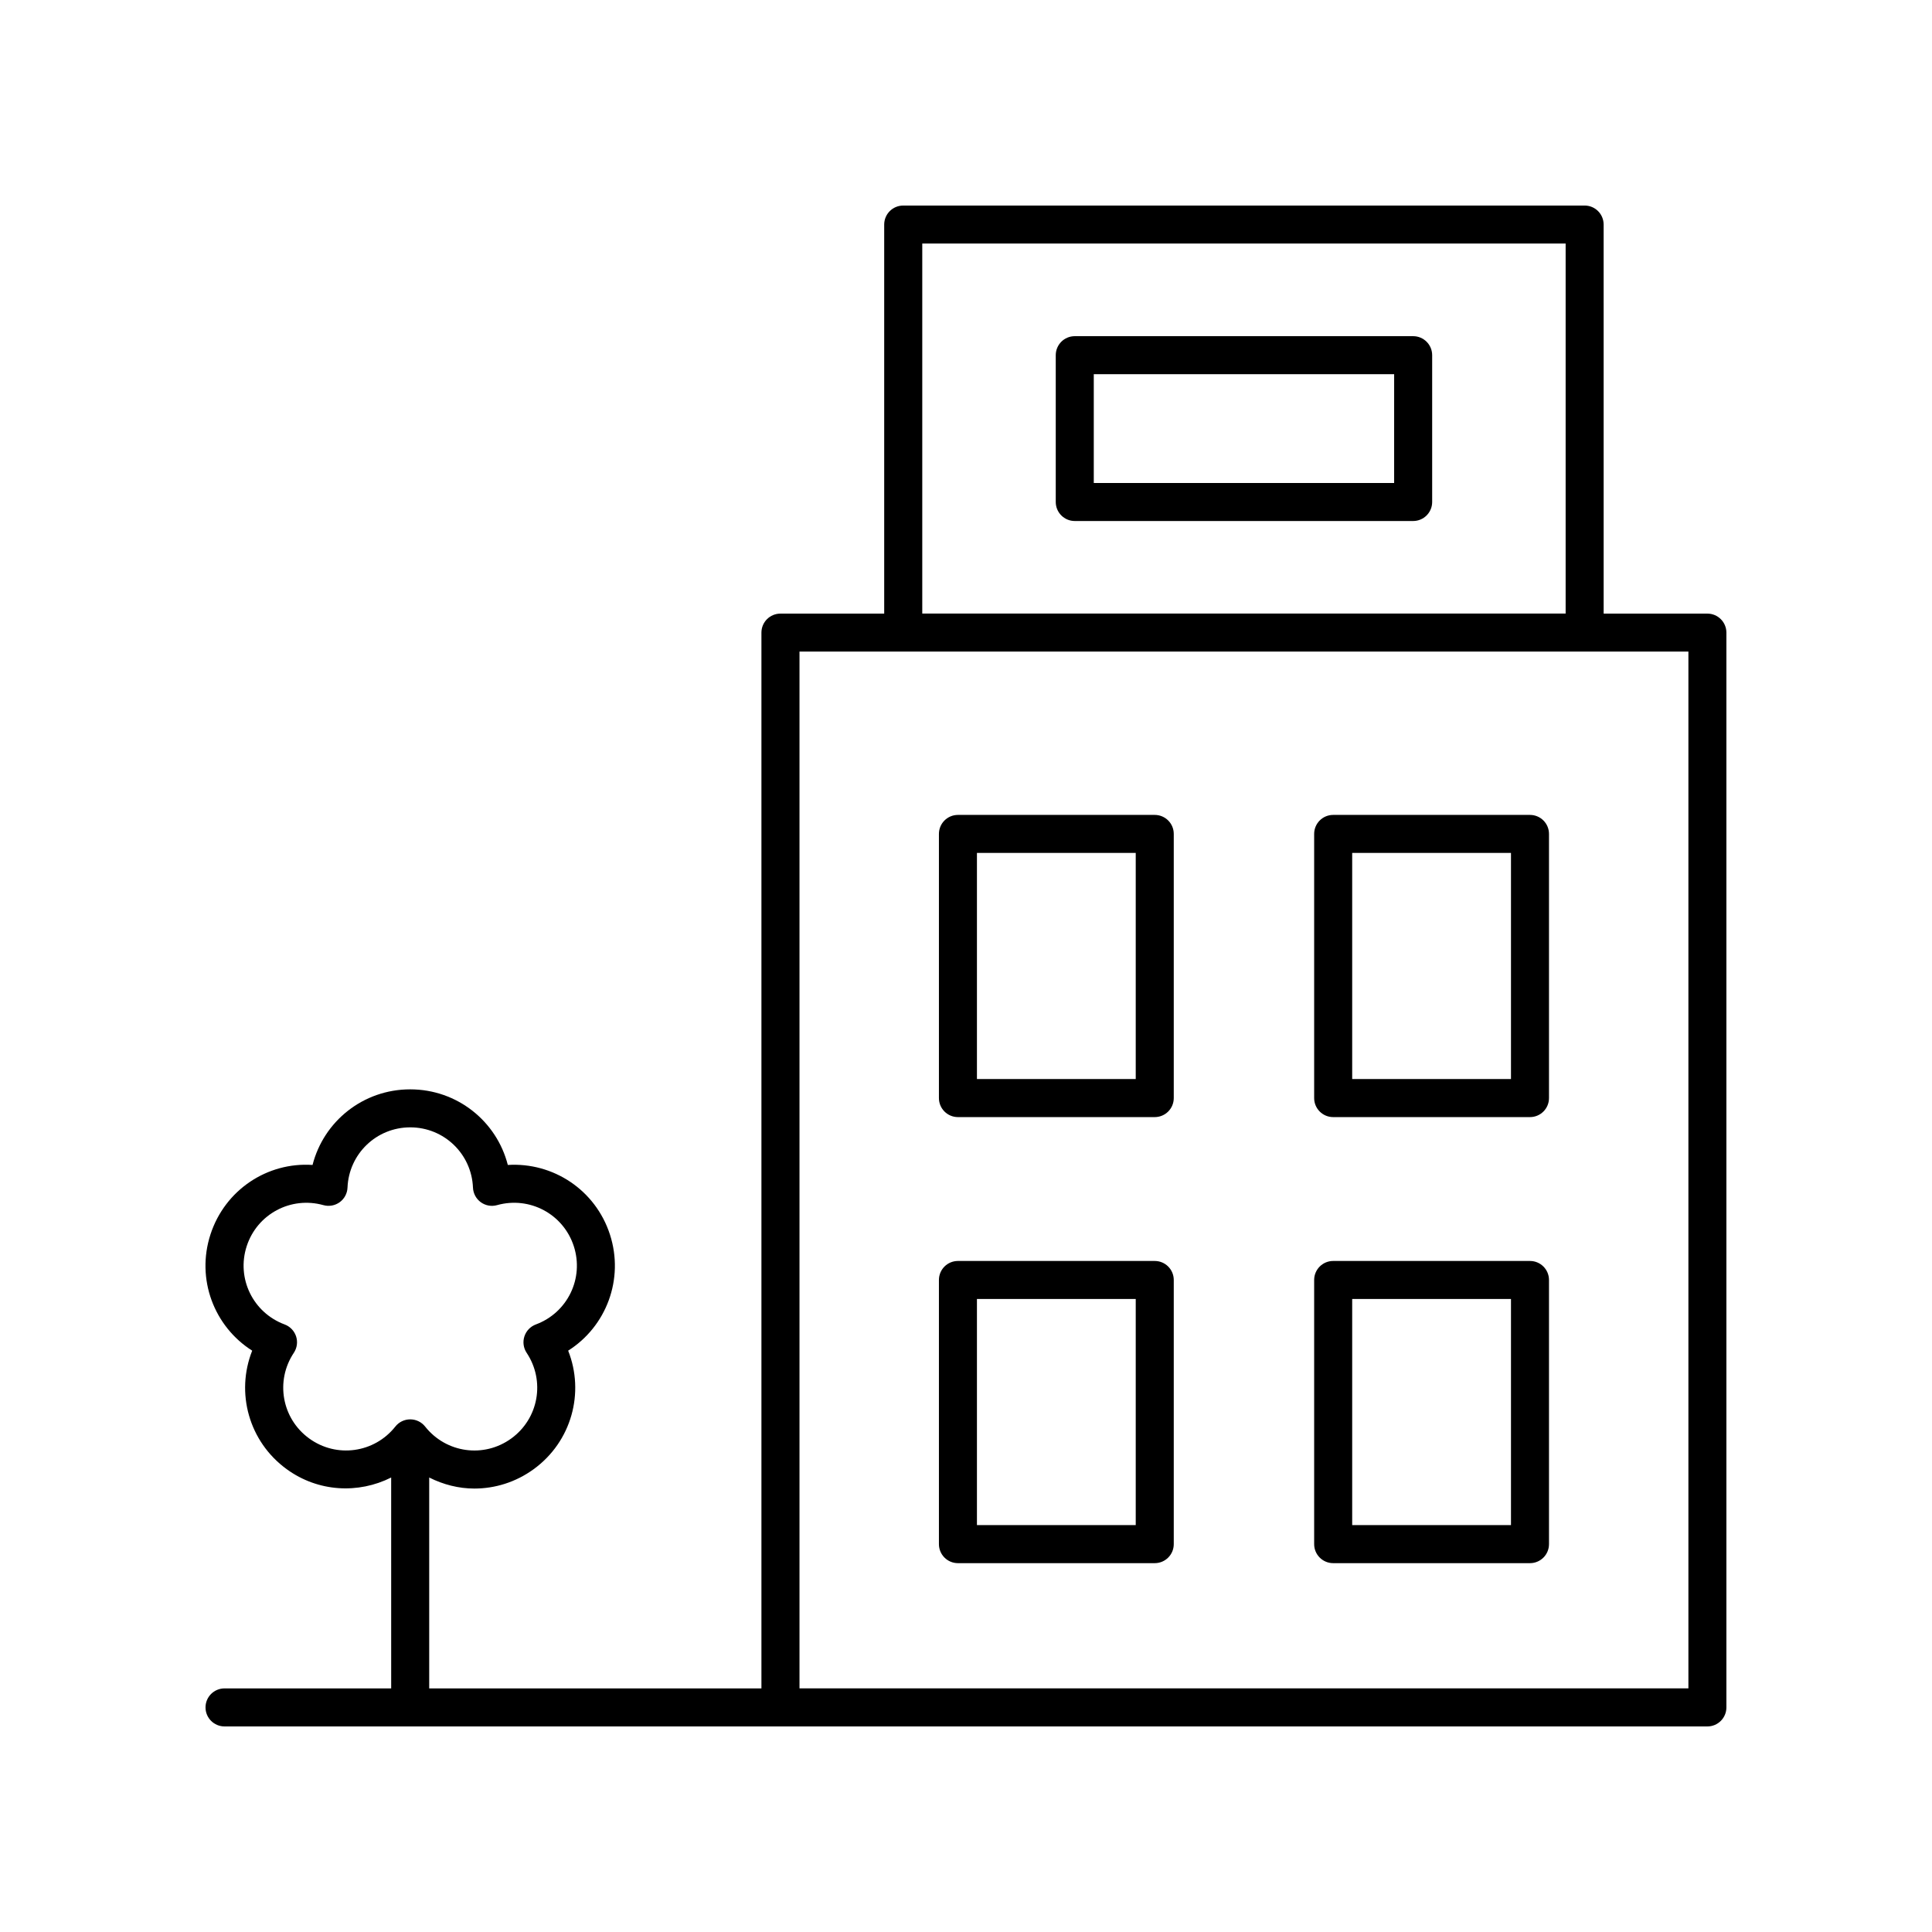
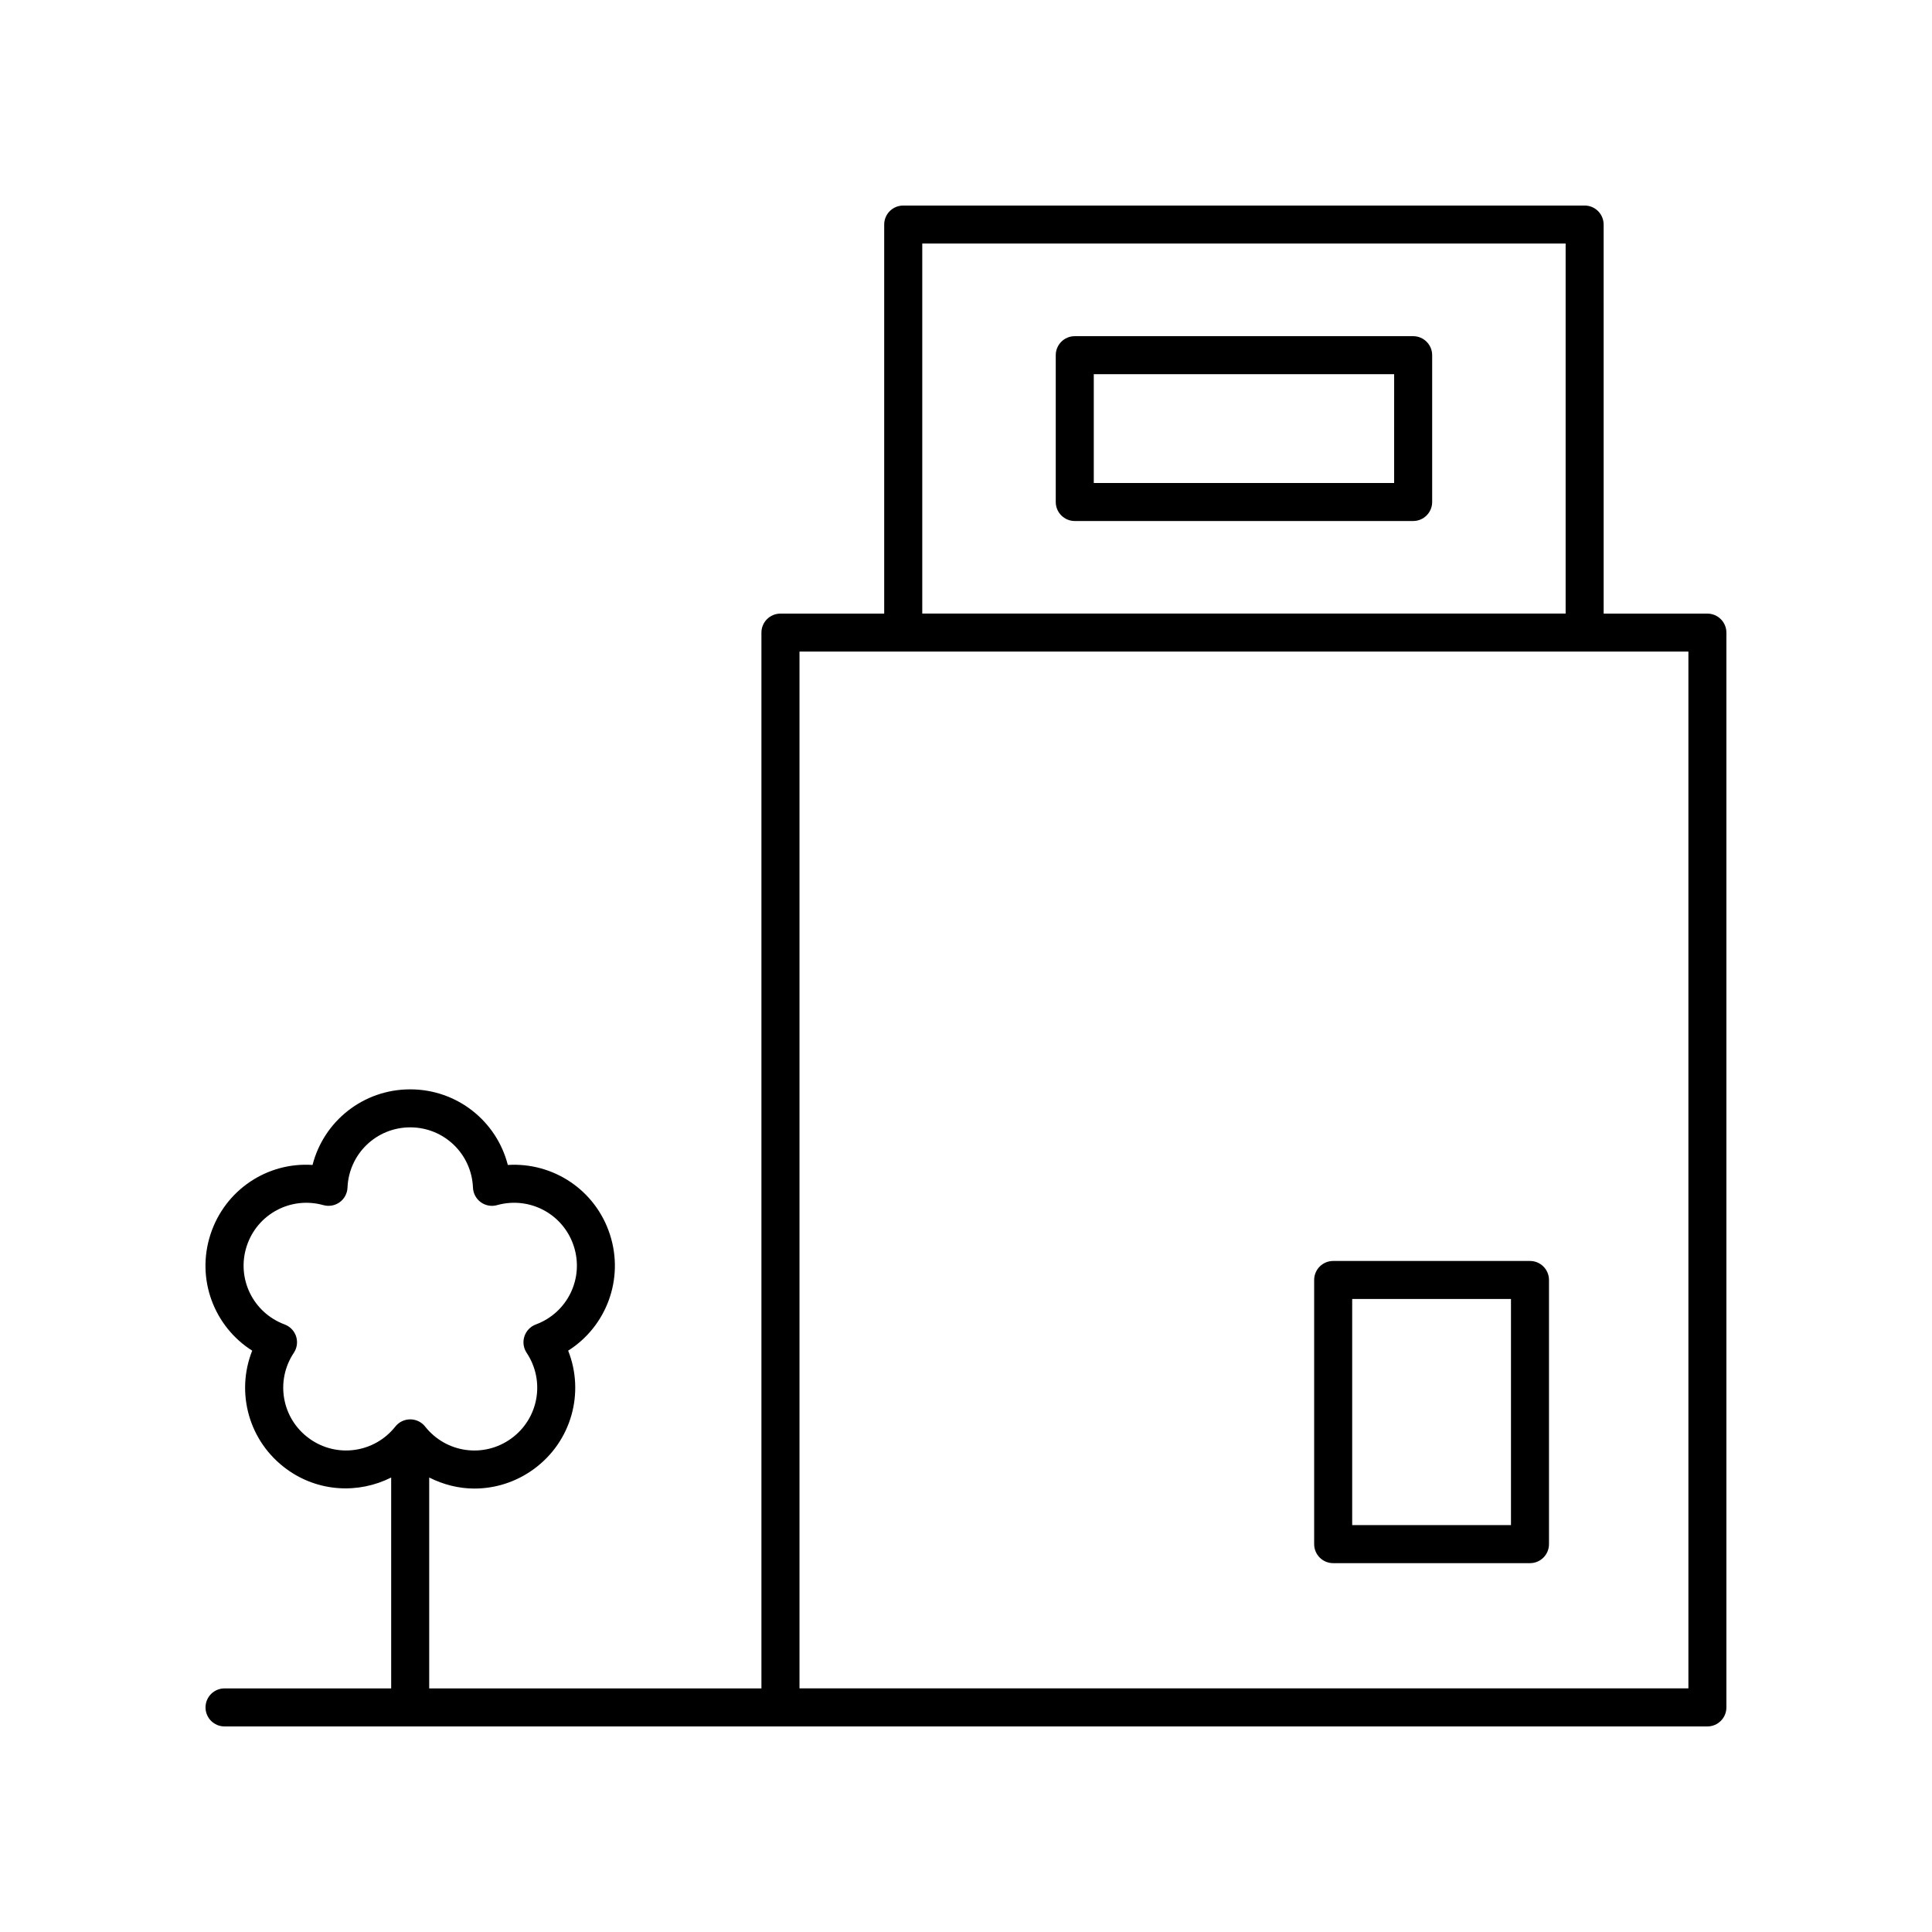
<svg xmlns="http://www.w3.org/2000/svg" fill="#000000" width="800px" height="800px" version="1.1" viewBox="144 144 512 512">
  <g>
    <path d="m596.48 306.61h-27.496l-0.004-103.1c0-2.781-2.254-5.039-5.039-5.039l-180.58 0.004c-2.785 0-5.039 2.254-5.039 5.039v103.1h-27.496c-2.785 0-5.039 2.254-5.039 5.039v279.79h-88.043v-55.887c3.738 1.883 7.828 2.926 11.969 2.926 5.453 0 10.953-1.672 15.703-5.125 10.07-7.316 13.57-20.297 9.152-31.418 10.109-6.406 14.906-18.961 11.066-30.801-3.848-11.832-15.07-19.16-27.055-18.414-2.965-11.594-13.426-20.035-25.875-20.035-12.449 0-22.906 8.441-25.875 20.035-11.969-0.805-23.203 6.582-27.051 18.414-3.848 11.836 0.949 24.395 11.059 30.801-4.418 11.125-0.914 24.102 9.156 31.418 8.355 6.074 19.008 6.559 27.672 2.199l0.004 55.887h-44.164c-2.785 0-5.039 2.254-5.039 5.039 0 2.781 2.254 5.039 5.039 5.039h392.97c2.785 0 5.039-2.254 5.039-5.039v-284.83c0-2.781-2.254-5.039-5.039-5.039zm-370.55 218.59c-7.246-5.262-9.027-15.23-4.062-22.691 0.855-1.281 1.078-2.883 0.602-4.348-0.477-1.465-1.594-2.629-3.039-3.168-8.402-3.121-12.82-12.23-10.051-20.746 2.769-8.52 11.703-13.281 20.324-10.875 1.492 0.414 3.074 0.129 4.32-0.773 1.246-0.906 2.008-2.328 2.07-3.871 0.367-8.953 7.672-15.969 16.625-15.969s16.254 7.016 16.625 15.969c0.062 1.539 0.828 2.965 2.07 3.871 1.25 0.906 2.832 1.191 4.32 0.773 8.629-2.41 17.559 2.356 20.328 10.875 2.766 8.516-1.652 17.629-10.051 20.746-1.445 0.535-2.562 1.703-3.039 3.168-0.477 1.465-0.254 3.066 0.594 4.348 4.969 7.465 3.184 17.43-4.059 22.695-7.242 5.266-17.27 3.887-22.84-3.148-0.953-1.207-2.41-1.91-3.949-1.91s-2.996 0.703-3.949 1.91c-5.57 7.023-15.598 8.41-22.84 3.144zm162.48-316.66h170.5v98.062h-170.5zm-32.535 382.89v-274.75h235.57v274.75z" />
-     <path d="m450.02 359.96h-52.156c-2.785 0-5.039 2.254-5.039 5.039v70.004c0 2.781 2.254 5.039 5.039 5.039h52.156c2.785 0 5.039-2.254 5.039-5.039v-70.008c0-2.781-2.254-5.035-5.039-5.035zm-5.039 70h-42.082v-59.926h42.082z" />
-     <path d="m549.46 359.96h-52.156c-2.785 0-5.039 2.254-5.039 5.039v70.004c0 2.781 2.254 5.039 5.039 5.039h52.156c2.785 0 5.039-2.254 5.039-5.039v-70.008c0-2.781-2.254-5.035-5.039-5.035zm-5.035 70h-42.082v-59.926h42.082z" />
    <path d="m518.5 233.09h-89.676c-2.785 0-5.039 2.254-5.039 5.039v38.906c0 2.781 2.254 5.039 5.039 5.039h89.676c2.785 0 5.039-2.254 5.039-5.039v-38.906c0-2.785-2.254-5.039-5.039-5.039zm-5.039 38.906h-79.598v-28.832h79.602z" />
-     <path d="m450.02 478.17h-52.156c-2.785 0-5.039 2.254-5.039 5.039v70.004c0 2.781 2.254 5.039 5.039 5.039h52.156c2.785 0 5.039-2.254 5.039-5.039v-70.004c0-2.785-2.254-5.039-5.039-5.039zm-5.039 70h-42.082v-59.926h42.082z" />
    <path d="m549.46 478.17h-52.156c-2.785 0-5.039 2.254-5.039 5.039v70.004c0 2.781 2.254 5.039 5.039 5.039h52.156c2.785 0 5.039-2.254 5.039-5.039v-70.004c0-2.785-2.254-5.039-5.039-5.039zm-5.035 70h-42.082v-59.926h42.082z" />
  </g>
</svg>